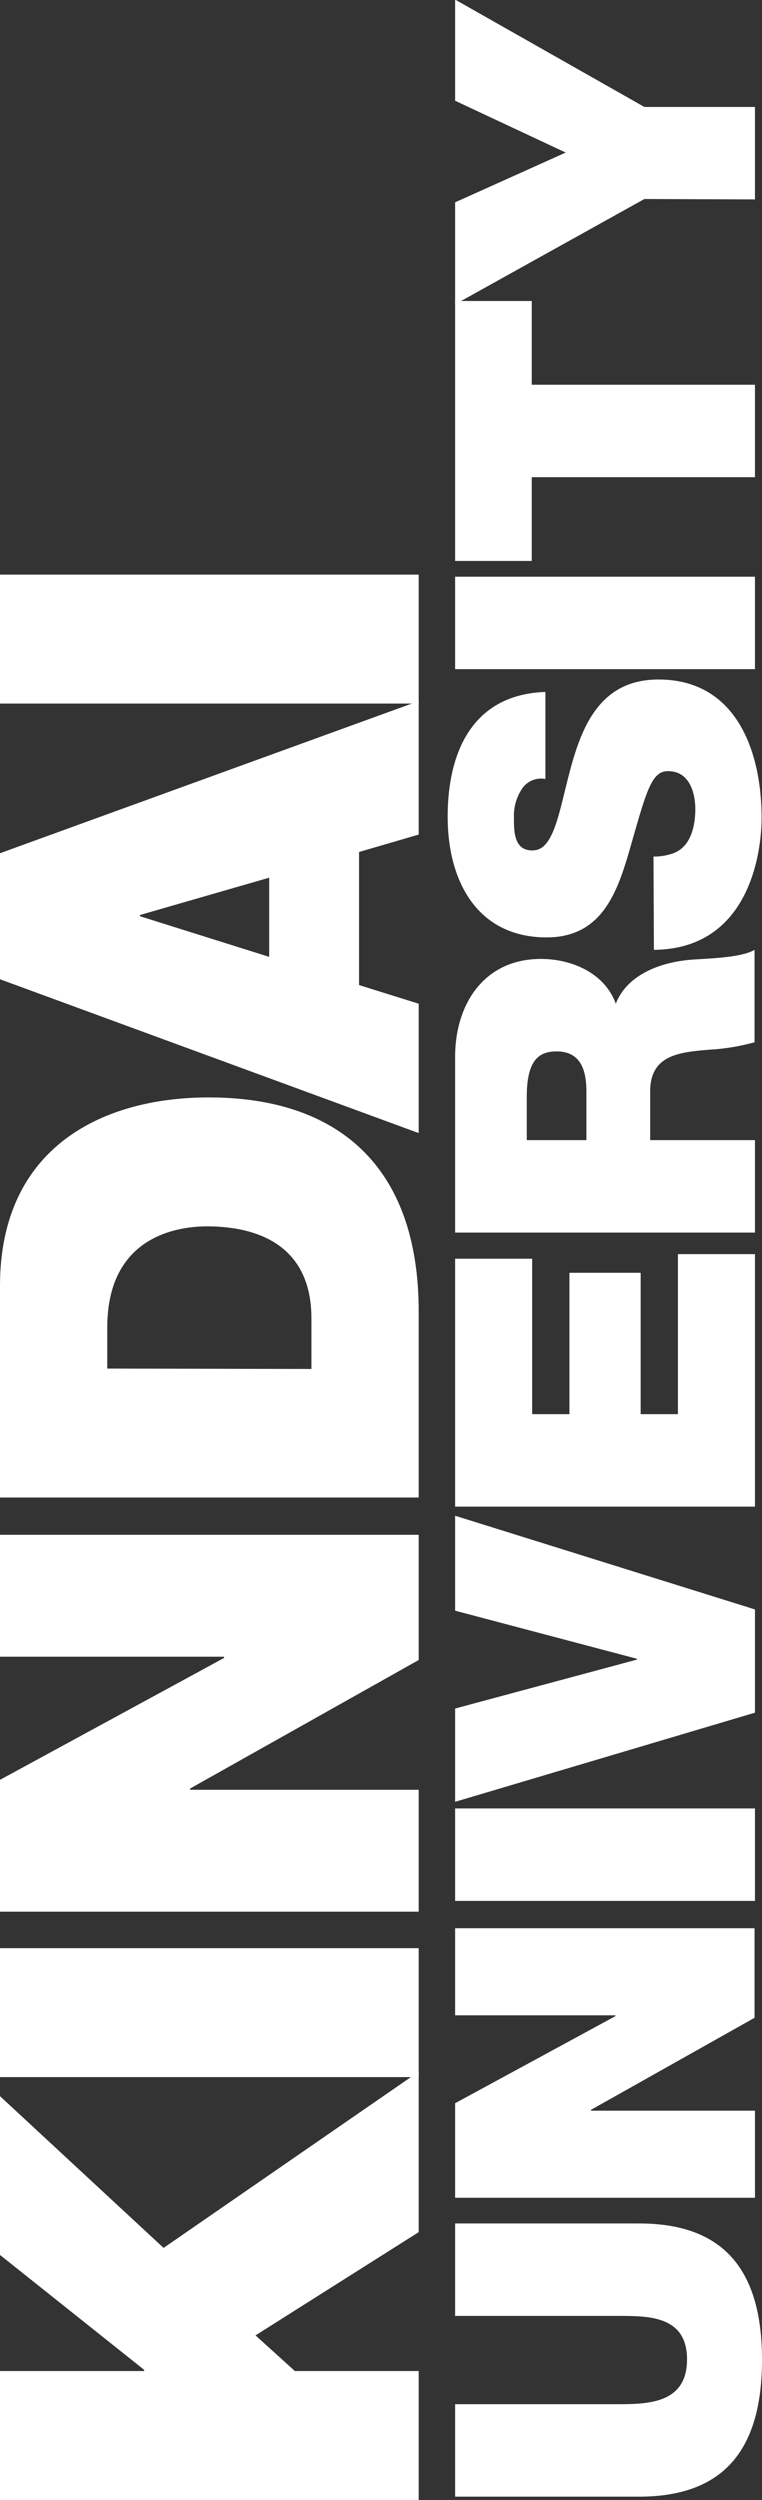
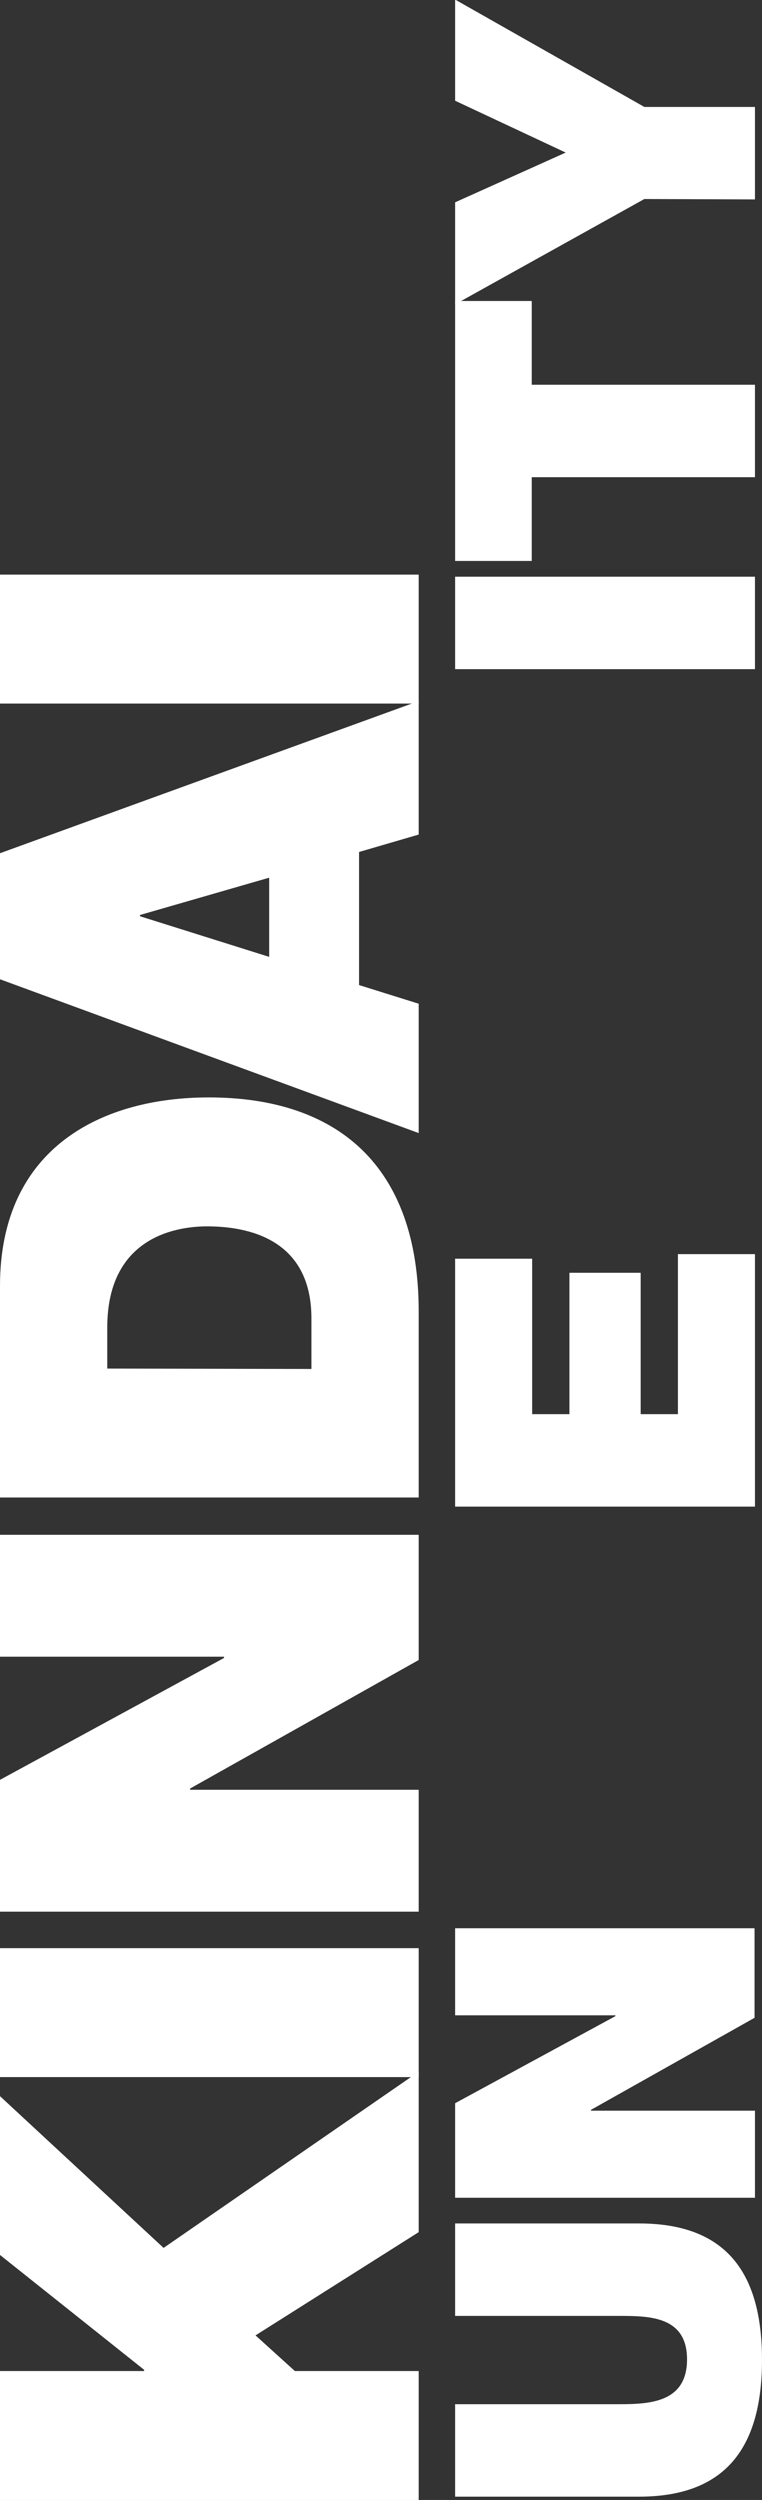
<svg xmlns="http://www.w3.org/2000/svg" id="academics-logo" viewBox="0 0 184 603">
  <rect x="0" y="0" width="184" height="603" fill="#333333" stroke="none" />
  <defs>
    <style>.cls-1{fill:#fff;}</style>
  </defs>
  <title>hero_ttl_kindai [更新済み]</title>
  <path class="cls-1" d="M730.9,2137.4v-31.1H701l-9.5-8.6,39.4-24.9v-38.7l-61.6,42.5-39.5-36.6v38.3l34.8,27.7v.3H629.8v31.1Z" transform="translate(-629.8 -1534.4)" />
  <path class="cls-1" d="M730.9,2035.4v-31.1H629.8v31.1Z" transform="translate(-629.8 -1534.4)" />
  <path class="cls-1" d="M730.9,1995.5v-29.4H675.7v-.3l55.2-31v-30.2H629.8v29.4h54.1v.3l-54.1,29.4v31.8Z" transform="translate(-629.8 -1534.4)" />
  <path class="cls-1" d="M730.9,1895.6v-44.9c0-35.2-19.7-51.6-50.7-51.6-25.5,0-50.4,11.9-50.4,45.5v51Zm-75.2-31.1v-9.9c0-22.5,17.7-24.4,24.1-24.4,9.5,0,25.2,2.8,25.2,22.2v12.2Z" transform="translate(-629.8 -1534.4)" />
  <path class="cls-1" d="M694.8,1765.2l-31.2-9.8v-.3l31.2-9Zm36.1,42.5v-31.2l-14.4-4.5v-32.1l14.4-4.2v-32.2l-101.1,36.7v30.4Z" transform="translate(-629.8 -1534.4)" />
  <path class="cls-1" d="M730.9,1704.1V1673H629.8v31.1Z" transform="translate(-629.8 -1534.4)" />
  <path class="cls-1" d="M739.7,2070.7V2093h39.4c7.4,0,16.6,0,16.6,10.5s-9.2,10.8-16.6,10.8H739.7v22.3h44.4c20.1,0,29.7-10.9,29.7-33s-9.6-32.9-29.7-32.9Z" transform="translate(-629.8 -1534.4)" />
  <path class="cls-1" d="M812.1,2064.5v-21H772.5v-.2l39.5-22.2v-21.6H739.7v21h38.7v.2l-38.7,21v22.8Z" transform="translate(-629.8 -1534.4)" />
-   <path class="cls-1" d="M812.1,1992.9v-22.3H739.7v22.3Z" transform="translate(-629.8 -1534.4)" />
-   <path class="cls-1" d="M739.7,1900v22.9l43.9,11.6v.2l-43.9,11.8V1969l72.4-21.5v-24.9Z" transform="translate(-629.8 -1534.4)" />
  <path class="cls-1" d="M812.1,1897.8v-60.9H793.5v38.6h-9v-34.1H767.3v34.1h-9V1838H739.7v59.8Z" transform="translate(-629.8 -1534.4)" />
-   <path class="cls-1" d="M812.1,1831.7v-22.3H786.8v-11.8c0-8.8,7.2-9.4,14.1-10a52.3,52.3,0,0,0,11.1-1.8v-22.3c-3.3,2-12,2.1-15.5,2.4-9,.8-15.7,4.6-18,10.6-2.7-7.4-10.6-10.8-18.1-10.8-13.7,0-20.7,10.9-20.7,23.6v42.4Zm-55.1-22.3V1799c0-8.5,2.6-11,7.2-11,6.5,0,7.2,5.7,7.2,9.8v11.6Z" transform="translate(-629.8 -1534.4)" />
-   <path class="cls-1" d="M787.7,1763.5c23.1-.2,26-23.6,26-31.8,0-16.1-6.1-33.4-24.9-33.4-13.3,0-18,10.1-20.9,20.3s-4,20.5-9.1,20.9-4.9-5-4.9-8a11.5,11.5,0,0,1,1.8-6.6,5.5,5.5,0,0,1,5.8-2.6v-21c-17.6.6-23.6,14.5-23.6,30.1s7.2,29.1,23.9,29.1c14.6,0,17.7-13,21-24.5s4.6-15.6,8.3-15.6c5.4,0,6.6,5.6,6.6,9.2s-.9,9-5.3,10.6a13.4,13.4,0,0,1-4.8.8Z" transform="translate(-629.8 -1534.4)" />
  <path class="cls-1" d="M812.1,1695.8v-22.3H739.7v22.3Z" transform="translate(-629.8 -1534.4)" />
  <path class="cls-1" d="M812.1,1649.5v-22.3H758.2V1607H739.7v62.7h18.5v-20.2Z" transform="translate(-629.8 -1534.4)" />
  <path class="cls-1" d="M812.1,1582.5v-22.3H785.4l-45.7-25.9v24.4l26.7,12.5-26.7,12v24.6l45.7-25.4Z" transform="translate(-629.8 -1534.4)" />
</svg>